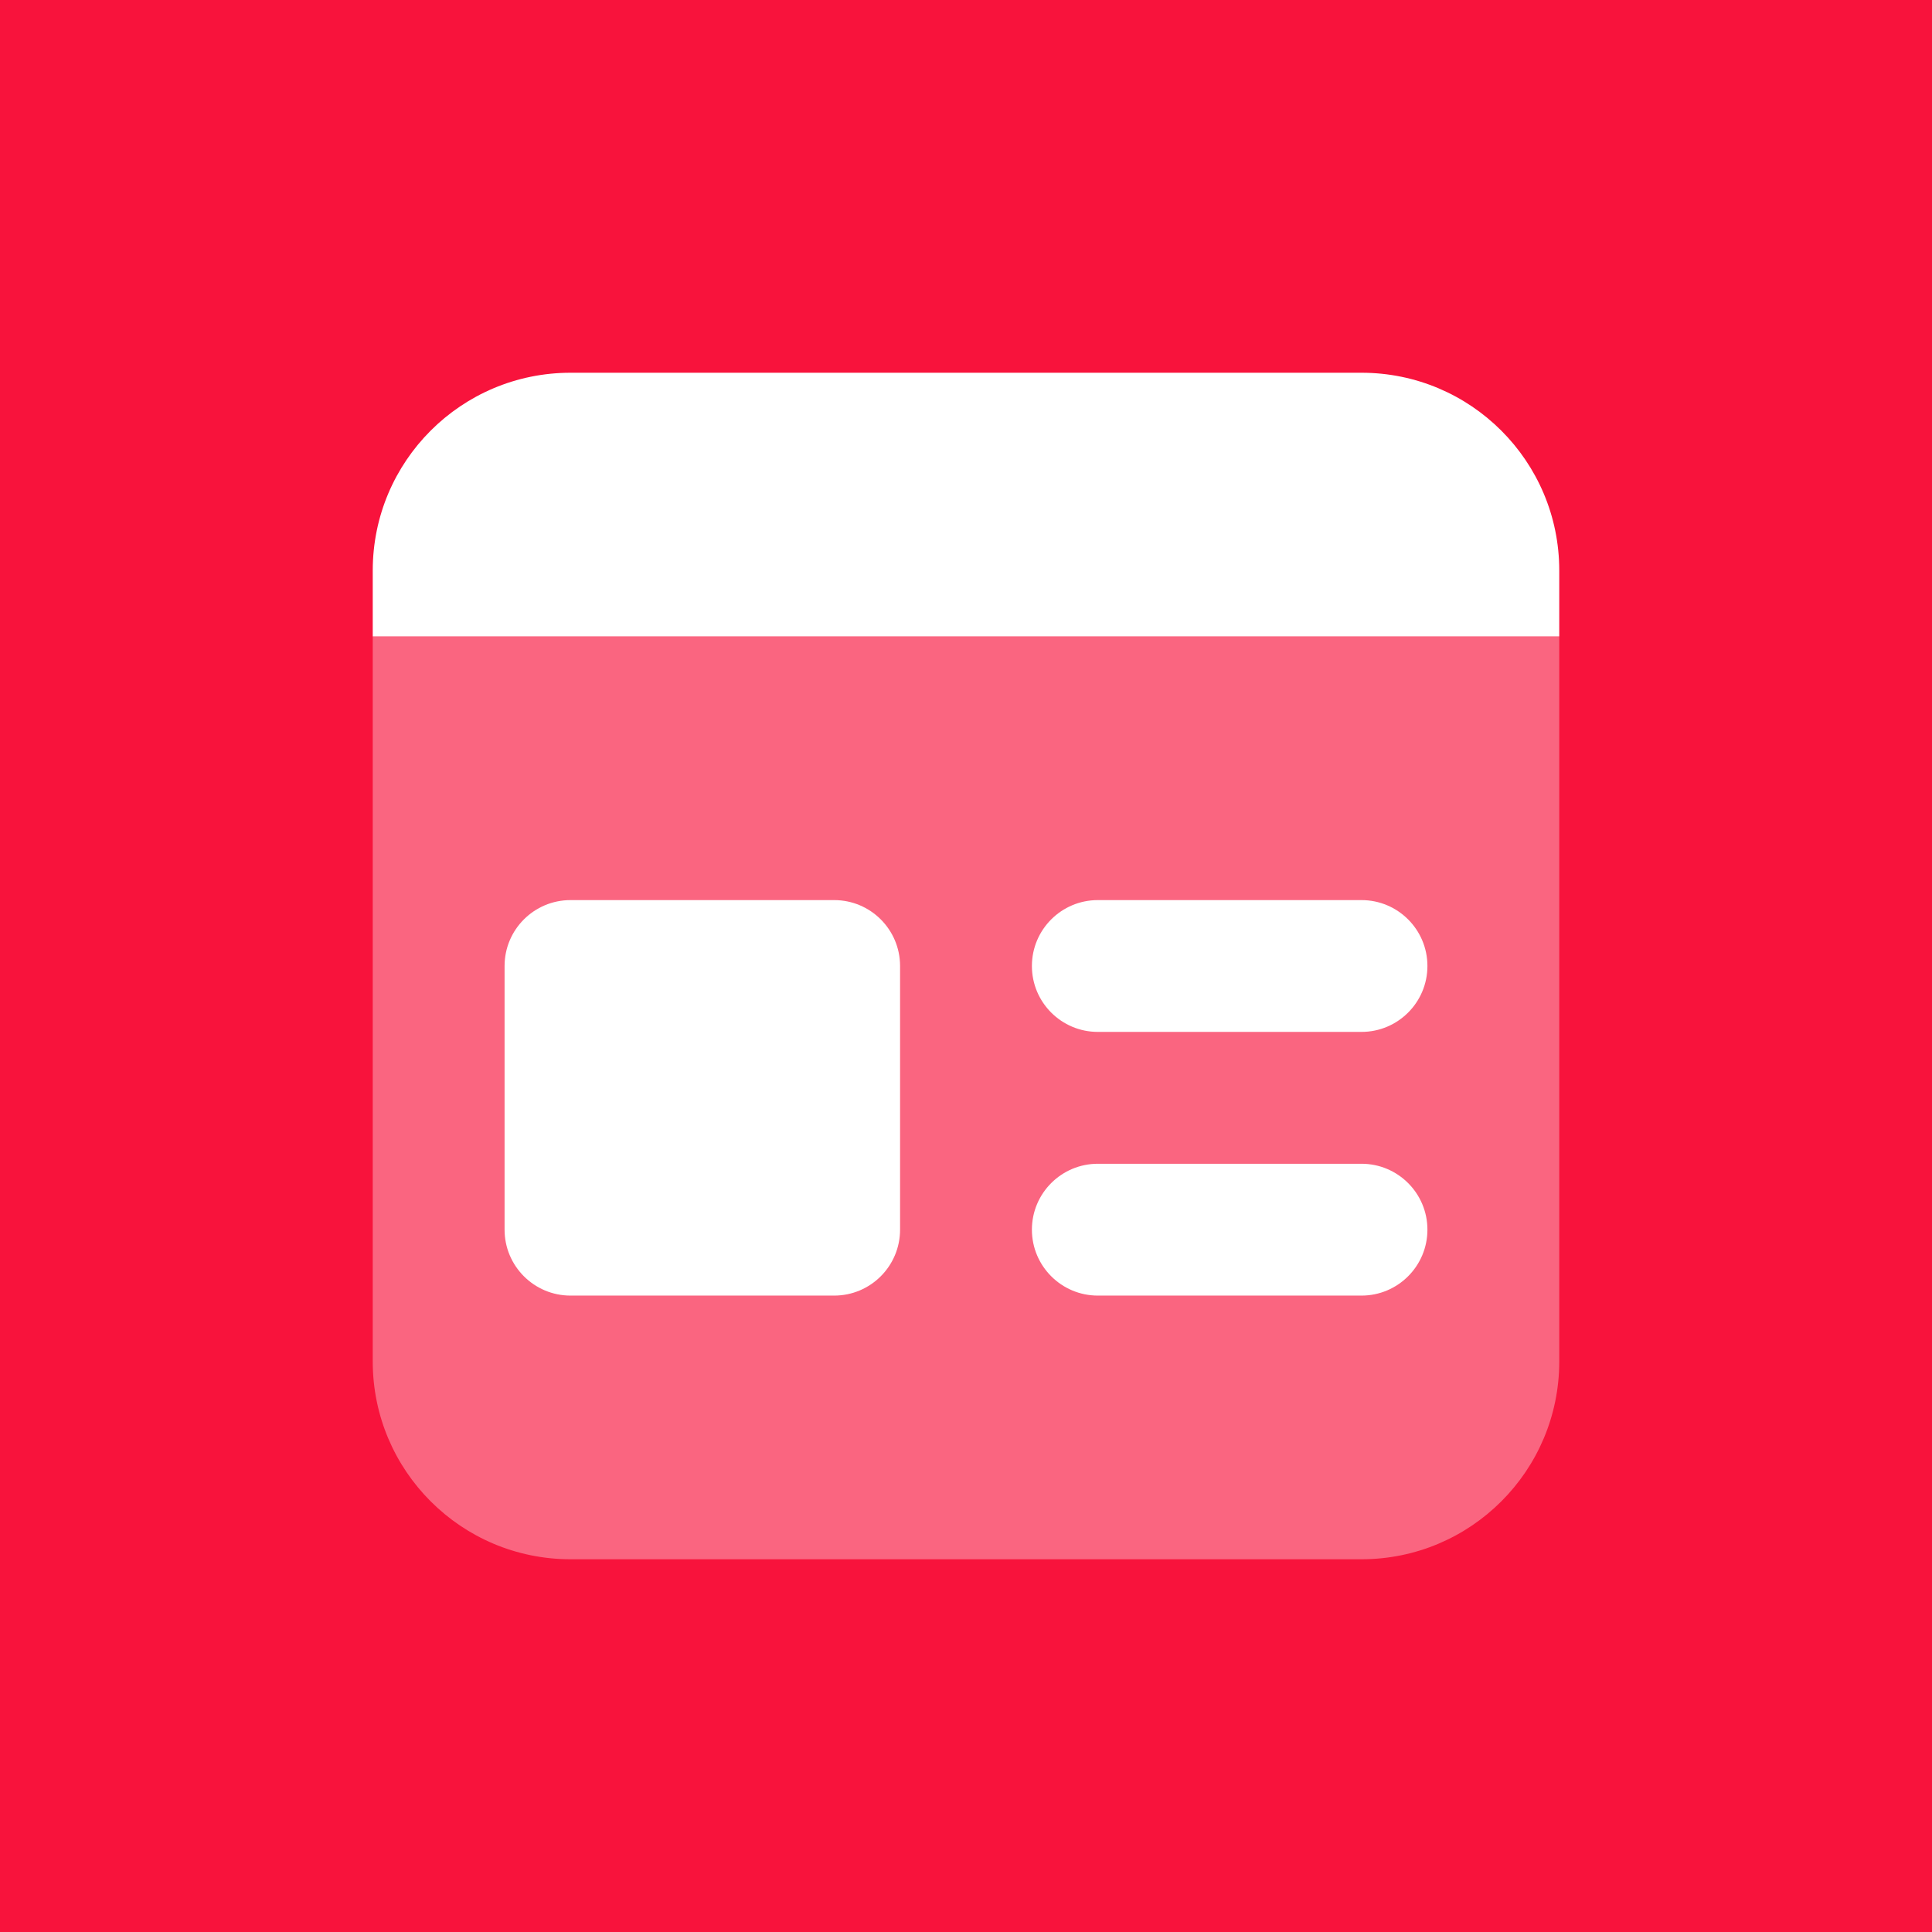
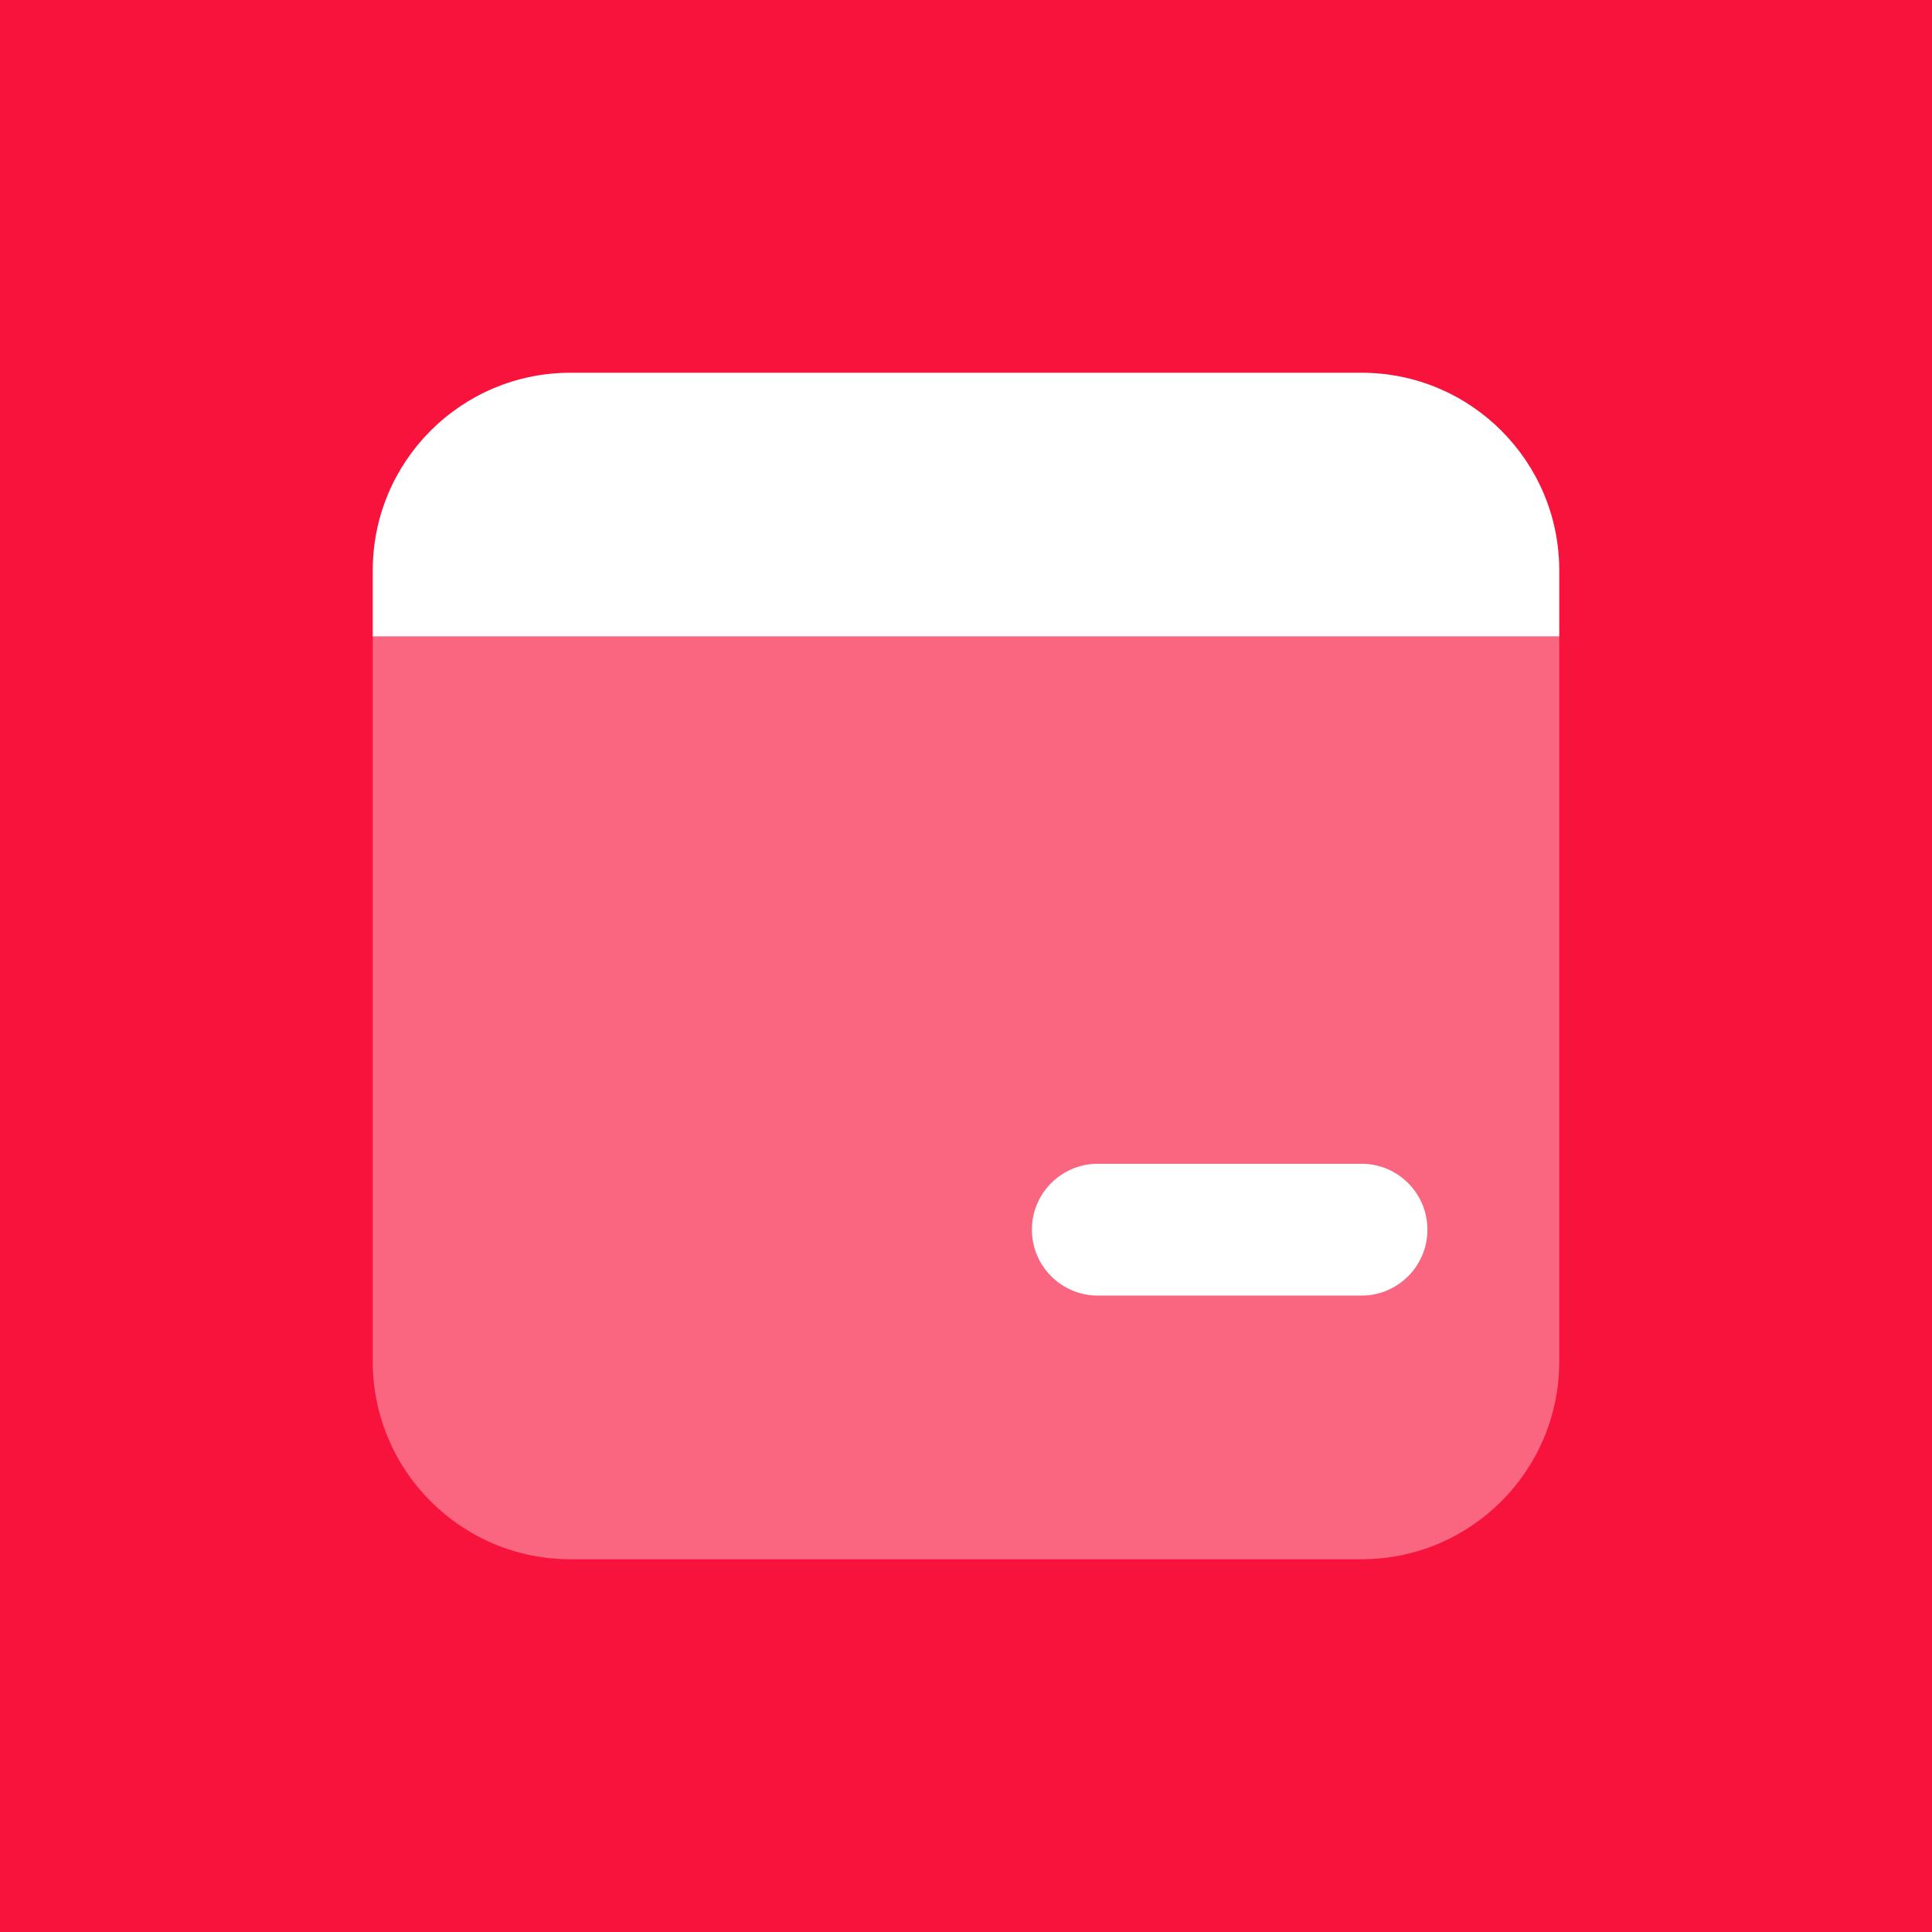
<svg xmlns="http://www.w3.org/2000/svg" width="72" height="72" viewBox="0 0 72 72" fill="none">
  <rect width="72" height="72" fill="#F8133C" />
  <path opacity="0.35" d="M50.739 58.109H21.261C17.19 58.109 13.891 54.81 13.891 50.739V23.717H58.109V50.739C58.109 54.81 54.81 58.109 50.739 58.109Z" fill="white" />
-   <path d="M50.739 33.544C50.282 33.544 41.37 33.544 40.913 33.544C39.557 33.544 38.456 34.644 38.456 36C38.456 37.356 39.557 38.456 40.913 38.456C41.37 38.456 50.282 38.456 50.739 38.456C52.095 38.456 53.196 37.356 53.196 36C53.196 34.644 52.095 33.544 50.739 33.544Z" fill="white" />
  <path d="M50.739 43.37C50.282 43.37 41.37 43.37 40.913 43.37C39.557 43.37 38.456 44.47 38.456 45.826C38.456 47.182 39.557 48.283 40.913 48.283C41.37 48.283 50.282 48.283 50.739 48.283C52.095 48.283 53.196 47.182 53.196 45.826C53.196 44.47 52.095 43.37 50.739 43.37Z" fill="white" />
  <path d="M58.109 23.717H13.891V21.261C13.891 17.19 17.19 13.891 21.261 13.891H50.739C54.81 13.891 58.109 17.19 58.109 21.261V23.717Z" fill="white" />
-   <path d="M31.087 48.283H21.261C19.905 48.283 18.804 47.182 18.804 45.826V36C18.804 34.644 19.905 33.544 21.261 33.544H31.087C32.443 33.544 33.543 34.644 33.543 36V45.826C33.543 47.182 32.443 48.283 31.087 48.283Z" fill="white" />
</svg>